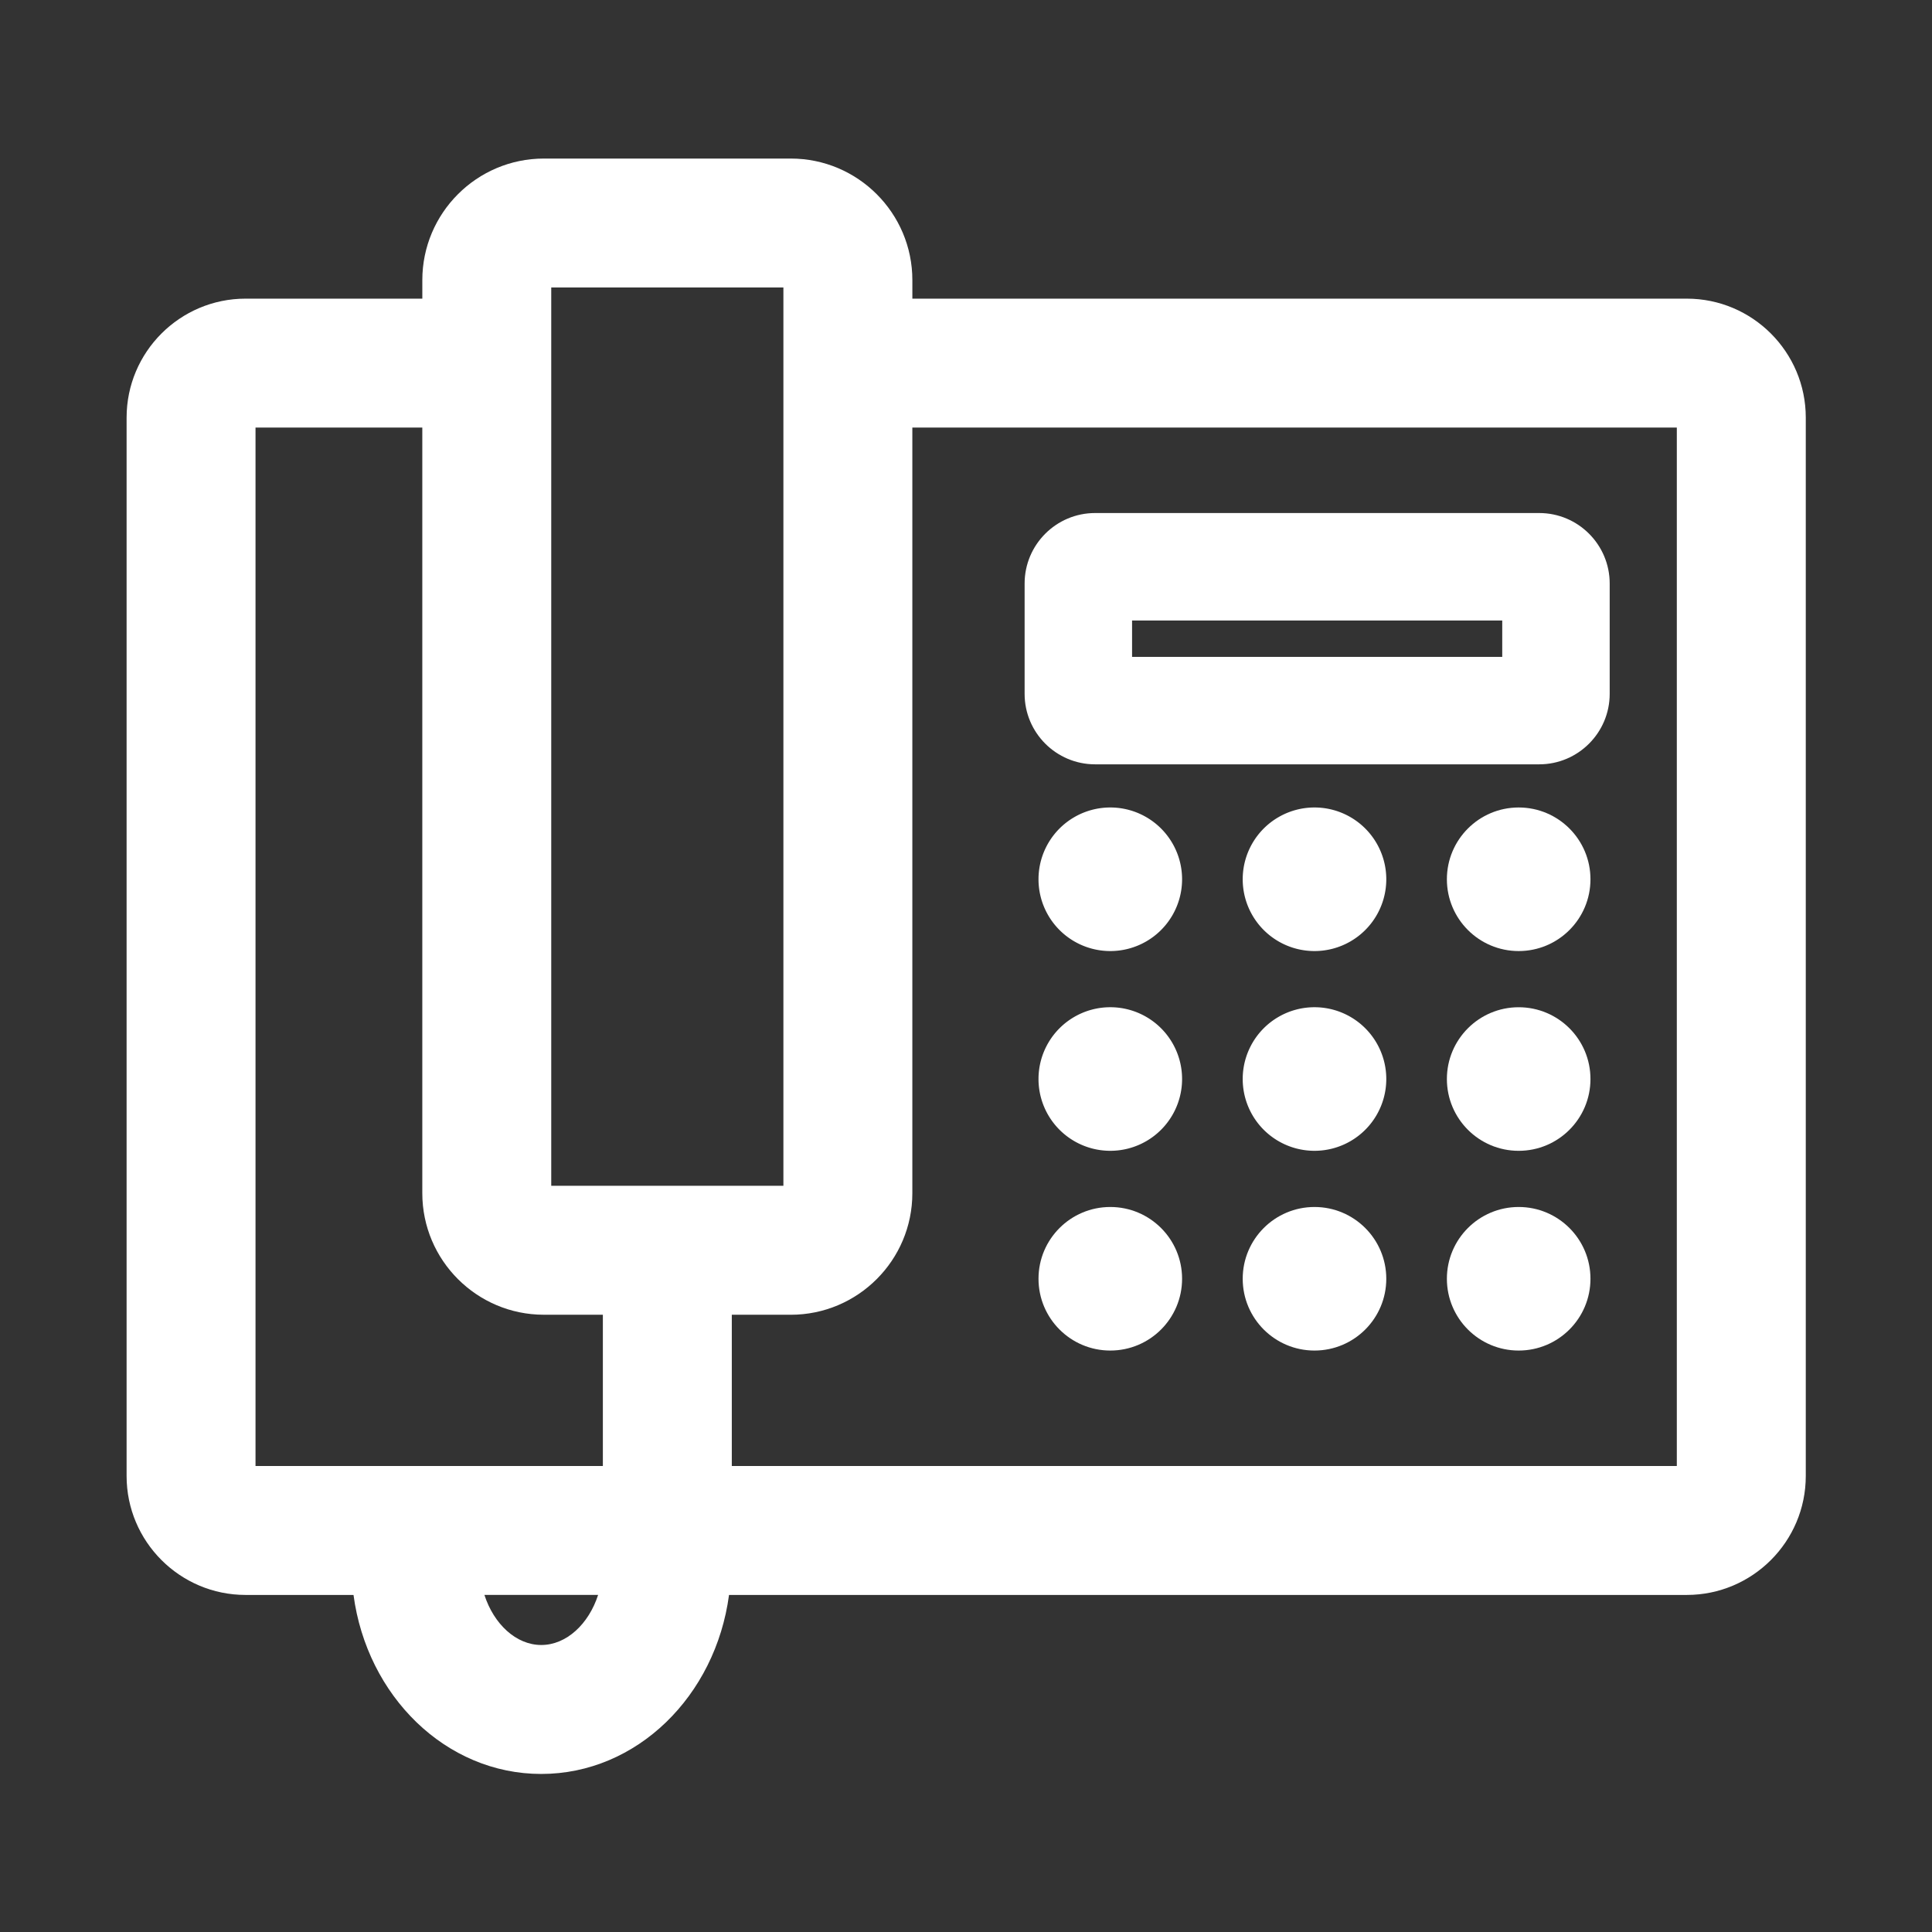
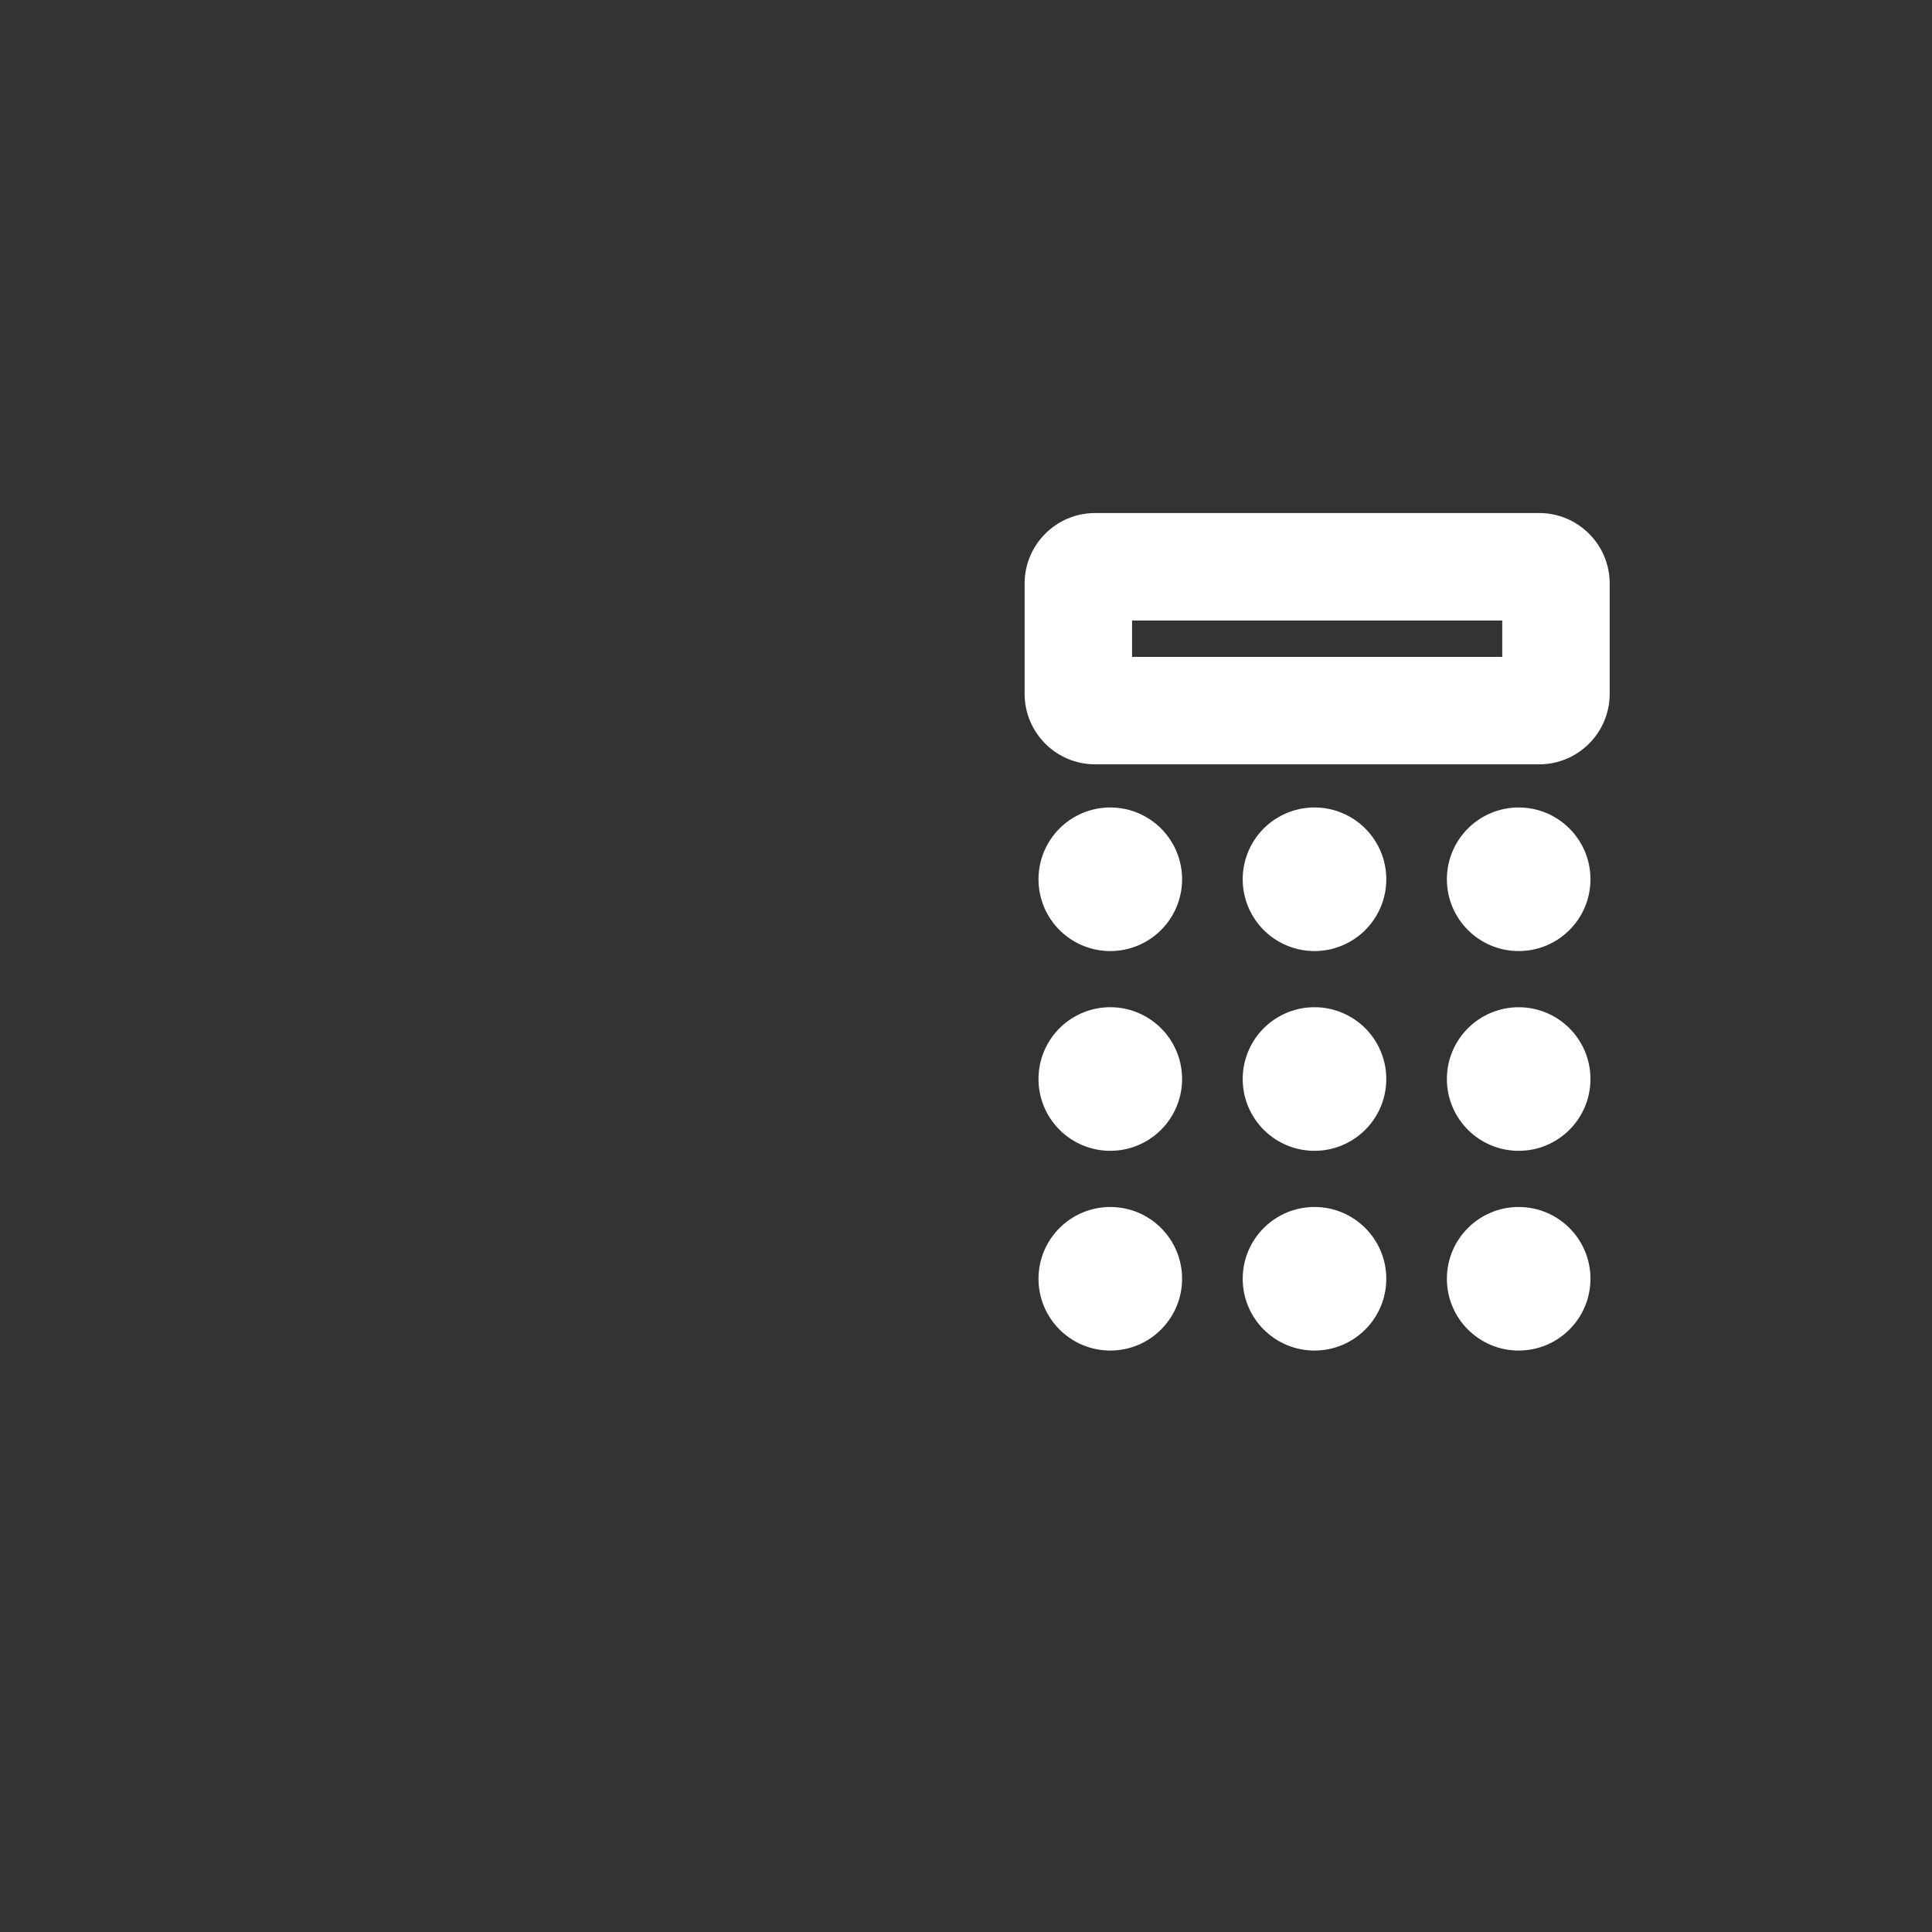
<svg xmlns="http://www.w3.org/2000/svg" t="1609747384804" class="icon" viewBox="0 0 1024 1024" version="1.1" p-id="17671" width="80" height="80">
  <rect x="0" y="0" width="1024" height="1024" fill="#333333" stroke="none" />
  <defs>
    <style type="text/css" />
  </defs>
-   <path d="M894.05 158.29H483.57v-9.83c0-35.53-28.9-64.42-64.42-64.42H288.26c-35.53 0-64.42 28.9-64.42 64.42v9.83h-93.69c-34.76 0-63.05 28.27-63.05 63.05V782.3c0 34.77 28.29 63.05 63.05 63.05h57.22c7.13 53.52 48.82 94.88 99.51 94.88 50.7 0 92.39-41.36 99.52-94.88H894.05c34.76 0 63.05-28.27 63.05-63.05V221.34c0-34.77-28.29-63.05-63.05-63.05z m-601.88-5.92h123.05V628.5H292.17V152.37z m-156.73 74.26h88.39v405.79c0 35.53 28.9 64.42 64.42 64.42h31.28V777h-184.1V226.63z m151.44 645.25c-13.38 0-25.16-11.15-30.13-26.54h60.26c-4.97 15.39-16.75 26.54-30.13 26.54zM888.76 777H387.87v-80.15h31.27c35.53 0 64.42-28.9 64.42-64.42v-405.8h405.19V777z" fill="#ffffff" p-id="17672" />
  <path d="M580.42 405.11h235.4c20.6 0 37.35-16.75 37.35-37.35v-58.49c0-20.6-16.75-37.35-37.35-37.35h-235.4c-20.6 0-37.35 16.75-37.35 37.35v58.49c0 20.6 16.75 37.35 37.35 37.35z m19.6-76.24h196.2v19.29h-196.2v-19.29z" fill="#ffffff" p-id="17673" />
  <path d="M588.48 466.03m-38.05 0a38.05 38.05 0 1 0 76.1 0 38.05 38.05 0 1 0-76.1 0Z" fill="#ffffff" p-id="17674" />
  <path d="M588.48 571.9m-38.05 0a38.05 38.05 0 1 0 76.1 0 38.05 38.05 0 1 0-76.1 0Z" fill="#ffffff" p-id="17675" />
  <path d="M588.48 639.73c-21.01 0-38.05 17.03-38.05 38.04 0 21.01 17.03 38.05 38.05 38.05 21.01 0 38.05-17.03 38.05-38.05 0-21.01-17.03-38.04-38.05-38.04z" fill="#ffffff" p-id="17676" />
  <path d="M696.71 466.03m-38.05 0a38.05 38.05 0 1 0 76.1 0 38.05 38.05 0 1 0-76.1 0Z" fill="#ffffff" p-id="17677" />
  <path d="M696.71 571.9m-38.05 0a38.05 38.05 0 1 0 76.1 0 38.05 38.05 0 1 0-76.1 0Z" fill="#ffffff" p-id="17678" />
  <path d="M696.71 639.73c-21.01 0-38.05 17.03-38.05 38.04 0 21.01 17.03 38.05 38.05 38.05 21.01 0 38.05-17.03 38.05-38.05-0.01-21.01-17.04-38.04-38.05-38.04zM804.93 427.98c-21.01 0-38.05 17.03-38.05 38.05 0 21.01 17.03 38.05 38.05 38.05 21.01 0 38.05-17.03 38.05-38.05 0-21.01-17.04-38.05-38.05-38.05zM804.93 533.86c-21.01 0-38.05 17.03-38.05 38.05 0 21.01 17.03 38.05 38.05 38.05 21.01 0 38.05-17.03 38.05-38.05 0-21.02-17.04-38.05-38.05-38.05zM804.93 639.73c-21.01 0-38.05 17.03-38.05 38.04 0 21.01 17.03 38.05 38.05 38.05 21.01 0 38.05-17.03 38.05-38.05 0-21.01-17.04-38.04-38.05-38.04z" fill="#ffffff" p-id="17679" />
</svg>